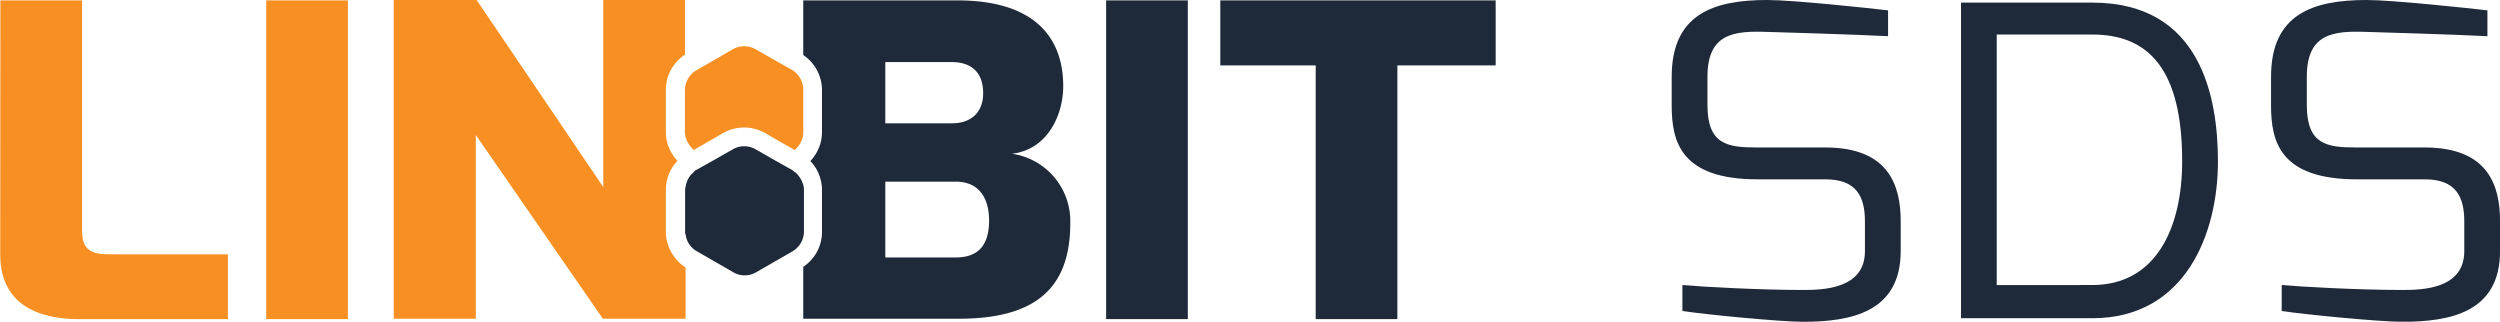
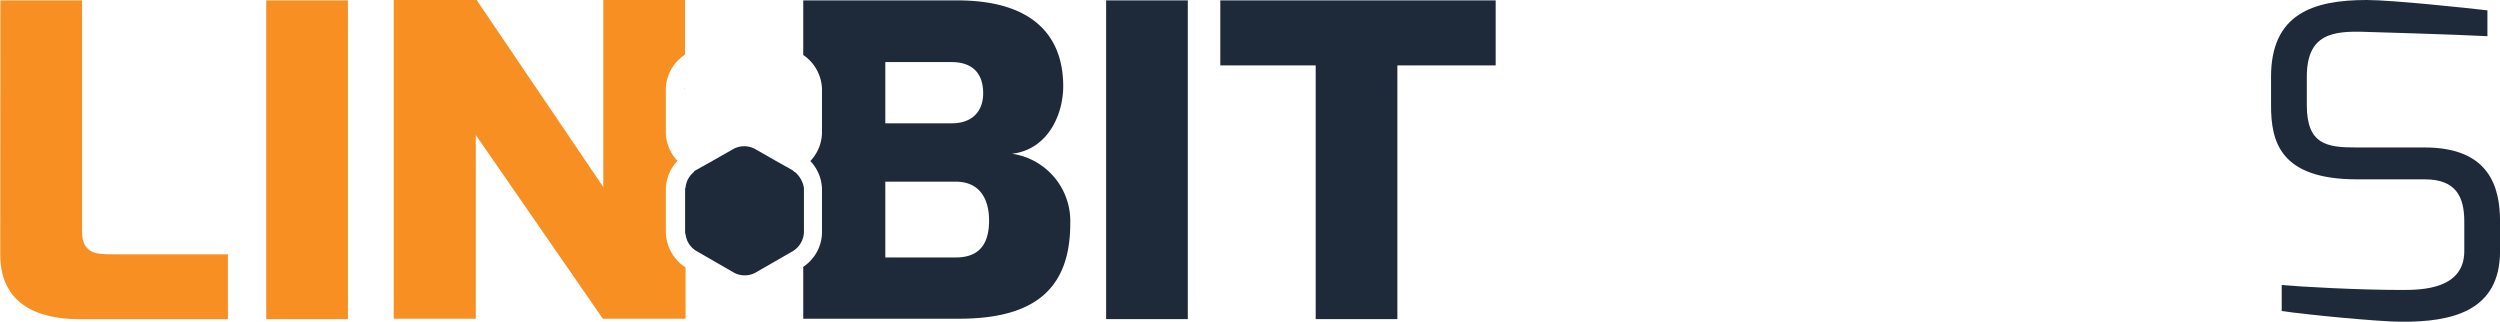
<svg xmlns="http://www.w3.org/2000/svg" viewBox="0 0 506.88 65.22">
  <defs>
    <style>.cls-1{fill:none;}.cls-2{clip-path:url(#clip-path);}.cls-3{fill:#1e293a;}.cls-4{fill:#f78f22;}</style>
    <clipPath id="clip-path" transform="translate(0 0)">
      <rect class="cls-1" width="506.88" height="65.22" />
    </clipPath>
  </defs>
  <g id="Layer_2" data-name="Layer 2">
    <g id="Layer_1-2" data-name="Layer 1">
      <g id="Artwork_5" data-name="Artwork 5">
        <g class="cls-2">
          <g class="cls-2">
-             <path class="cls-3" d="M338.94,15.56C338.94,2.89,347.36,0,358.33,0c5.19,0,20.76,1.66,24.48,2.1V7.34c-6.27-.35-24.48-.87-24.48-.87-6.85-.26-12.14.35-12.14,9.09v5.77c0,8,4.11,8.57,10,8.57h13.9c13,0,15.28,7.87,15.28,15v6c0,12.41-10.09,14.34-19.78,14.34-4.8,0-20-1.49-24.48-2.19V57.79c3.91.35,15.37,1,24.48,1,4,0,12.53-.18,12.53-7.87v-6c0-5-1.66-8.56-8-8.56H356.37c-15.66,0-17.43-7.7-17.43-15Z" transform="translate(0 0)" />
-             <path class="cls-3" d="M397.6.53h26.63c22,0,25.46,19.14,25.46,32.25,0,14.52-6.56,31.74-25.46,31.74H397.6Zm26.63,57.26c12.93,0,18.21-11.63,18.21-25.09C442.44,14,435.59,7,424.23,7H404.84v50.8Z" transform="translate(0 0)" />
            <path class="cls-3" d="M460.46,15.56C460.46,2.89,468.88,0,479.85,0c5.19,0,20.76,1.66,24.48,2.1V7.34c-6.27-.35-24.48-.87-24.48-.87-6.86-.26-12.14.35-12.14,9.09v5.77c0,8,4.11,8.57,10,8.57h13.9c13,0,15.28,7.87,15.28,15v6c0,12.41-10.09,14.34-19.79,14.34-4.79,0-20-1.49-24.48-2.19V57.79c3.92.35,15.38,1,24.48,1,4,0,12.54-.18,12.54-7.87v-6c0-5-1.67-8.56-8-8.56H477.89c-15.67,0-17.43-7.7-17.43-15Z" transform="translate(0 0)" />
            <path class="cls-4" d="M.08.08H16.64V47c0,4.64,3.3,4.56,6.25,4.56H46.21V64.71H16.05c-8.53,0-16-3.13-16-13.1Z" transform="translate(0 0)" />
            <rect class="cls-4" x="53.98" y="0.08" width="16.56" height="64.62" />
            <path class="cls-4" d="M135,47.22V38.27a8.55,8.55,0,0,1,2.36-5.66A8.57,8.57,0,0,1,135,27V18a8.53,8.53,0,0,1,3.88-6.92V0H122.32V37.93L96.64,0H79.83V64.62H96.47V27.37l25.76,37.25H139V54.23a8.78,8.78,0,0,1-4-7" transform="translate(0 0)" />
            <path class="cls-3" d="M205.18,31.17c7.27-.84,10.39-7.94,10.39-13.68,0-10.06-6-17.41-21.45-17.41H162.86V11.15a8.64,8.64,0,0,1,3.8,6.84v9a8.57,8.57,0,0,1-2.36,5.66,8.55,8.55,0,0,1,2.36,5.66v8.95a8.51,8.51,0,0,1-3.8,6.84V64.62h31.6C210,64.62,217,58.37,217,45.28a13.81,13.81,0,0,0-11.83-14.11M179.5,12.59H193c3,0,6.34,1.26,6.34,6.33,0,3.63-2.2,6.08-6.34,6.08H179.5ZM193.78,52.2H179.5V36.83h14.28c5.07,0,6.76,3.8,6.76,7.86,0,5.57-2.71,7.51-6.76,7.51" transform="translate(0 0)" />
            <rect class="cls-3" x="224.27" y="0.08" width="16.56" height="64.62" />
            <polygon class="cls-3" points="247.42 0.08 247.42 13.26 266.76 13.26 266.76 64.7 283.32 64.7 283.32 13.26 303.25 13.26 303.25 0.08 247.42 0.08" />
-             <path class="cls-4" d="M140.65,30.41l6.16-3.55a8.65,8.65,0,0,1,8.11,0l6.17,3.55A4.66,4.66,0,0,0,162.86,27v-9a4.75,4.75,0,0,0-2.11-3.72L153,9.88a4.68,4.68,0,0,0-4.22,0L141,14.36a4.85,4.85,0,0,0-2.11,3.38V27.2a5.33,5.33,0,0,0,1.78,3.21" transform="translate(0 0)" />
-             <path class="cls-4" d="M138.87,18.08v9a.31.31,0,0,0,.09.26V17.82c0,.09-.09.17-.09.26" transform="translate(0 0)" />
+             <path class="cls-4" d="M138.87,18.08v9V17.82c0,.09-.09.17-.09.26" transform="translate(0 0)" />
            <path class="cls-3" d="M161.09,34.89l-.34-.34-3.46-1.94L153,30.16a4.62,4.62,0,0,0-4.22,0l-4.31,2.45L141,34.55a.65.65,0,0,0-.33.34A4.61,4.61,0,0,0,139,38c0,.09-.09.17-.09.26v8.95a.28.28,0,0,0,.09.25,4.55,4.55,0,0,0,2.11,3.38l7.77,4.48a4.62,4.62,0,0,0,4.22,0l7.78-4.48A4.71,4.71,0,0,0,163,47.14v-9a5.29,5.29,0,0,0-1.86-3.29" transform="translate(0 0)" />
          </g>
        </g>
      </g>
    </g>
  </g>
</svg>